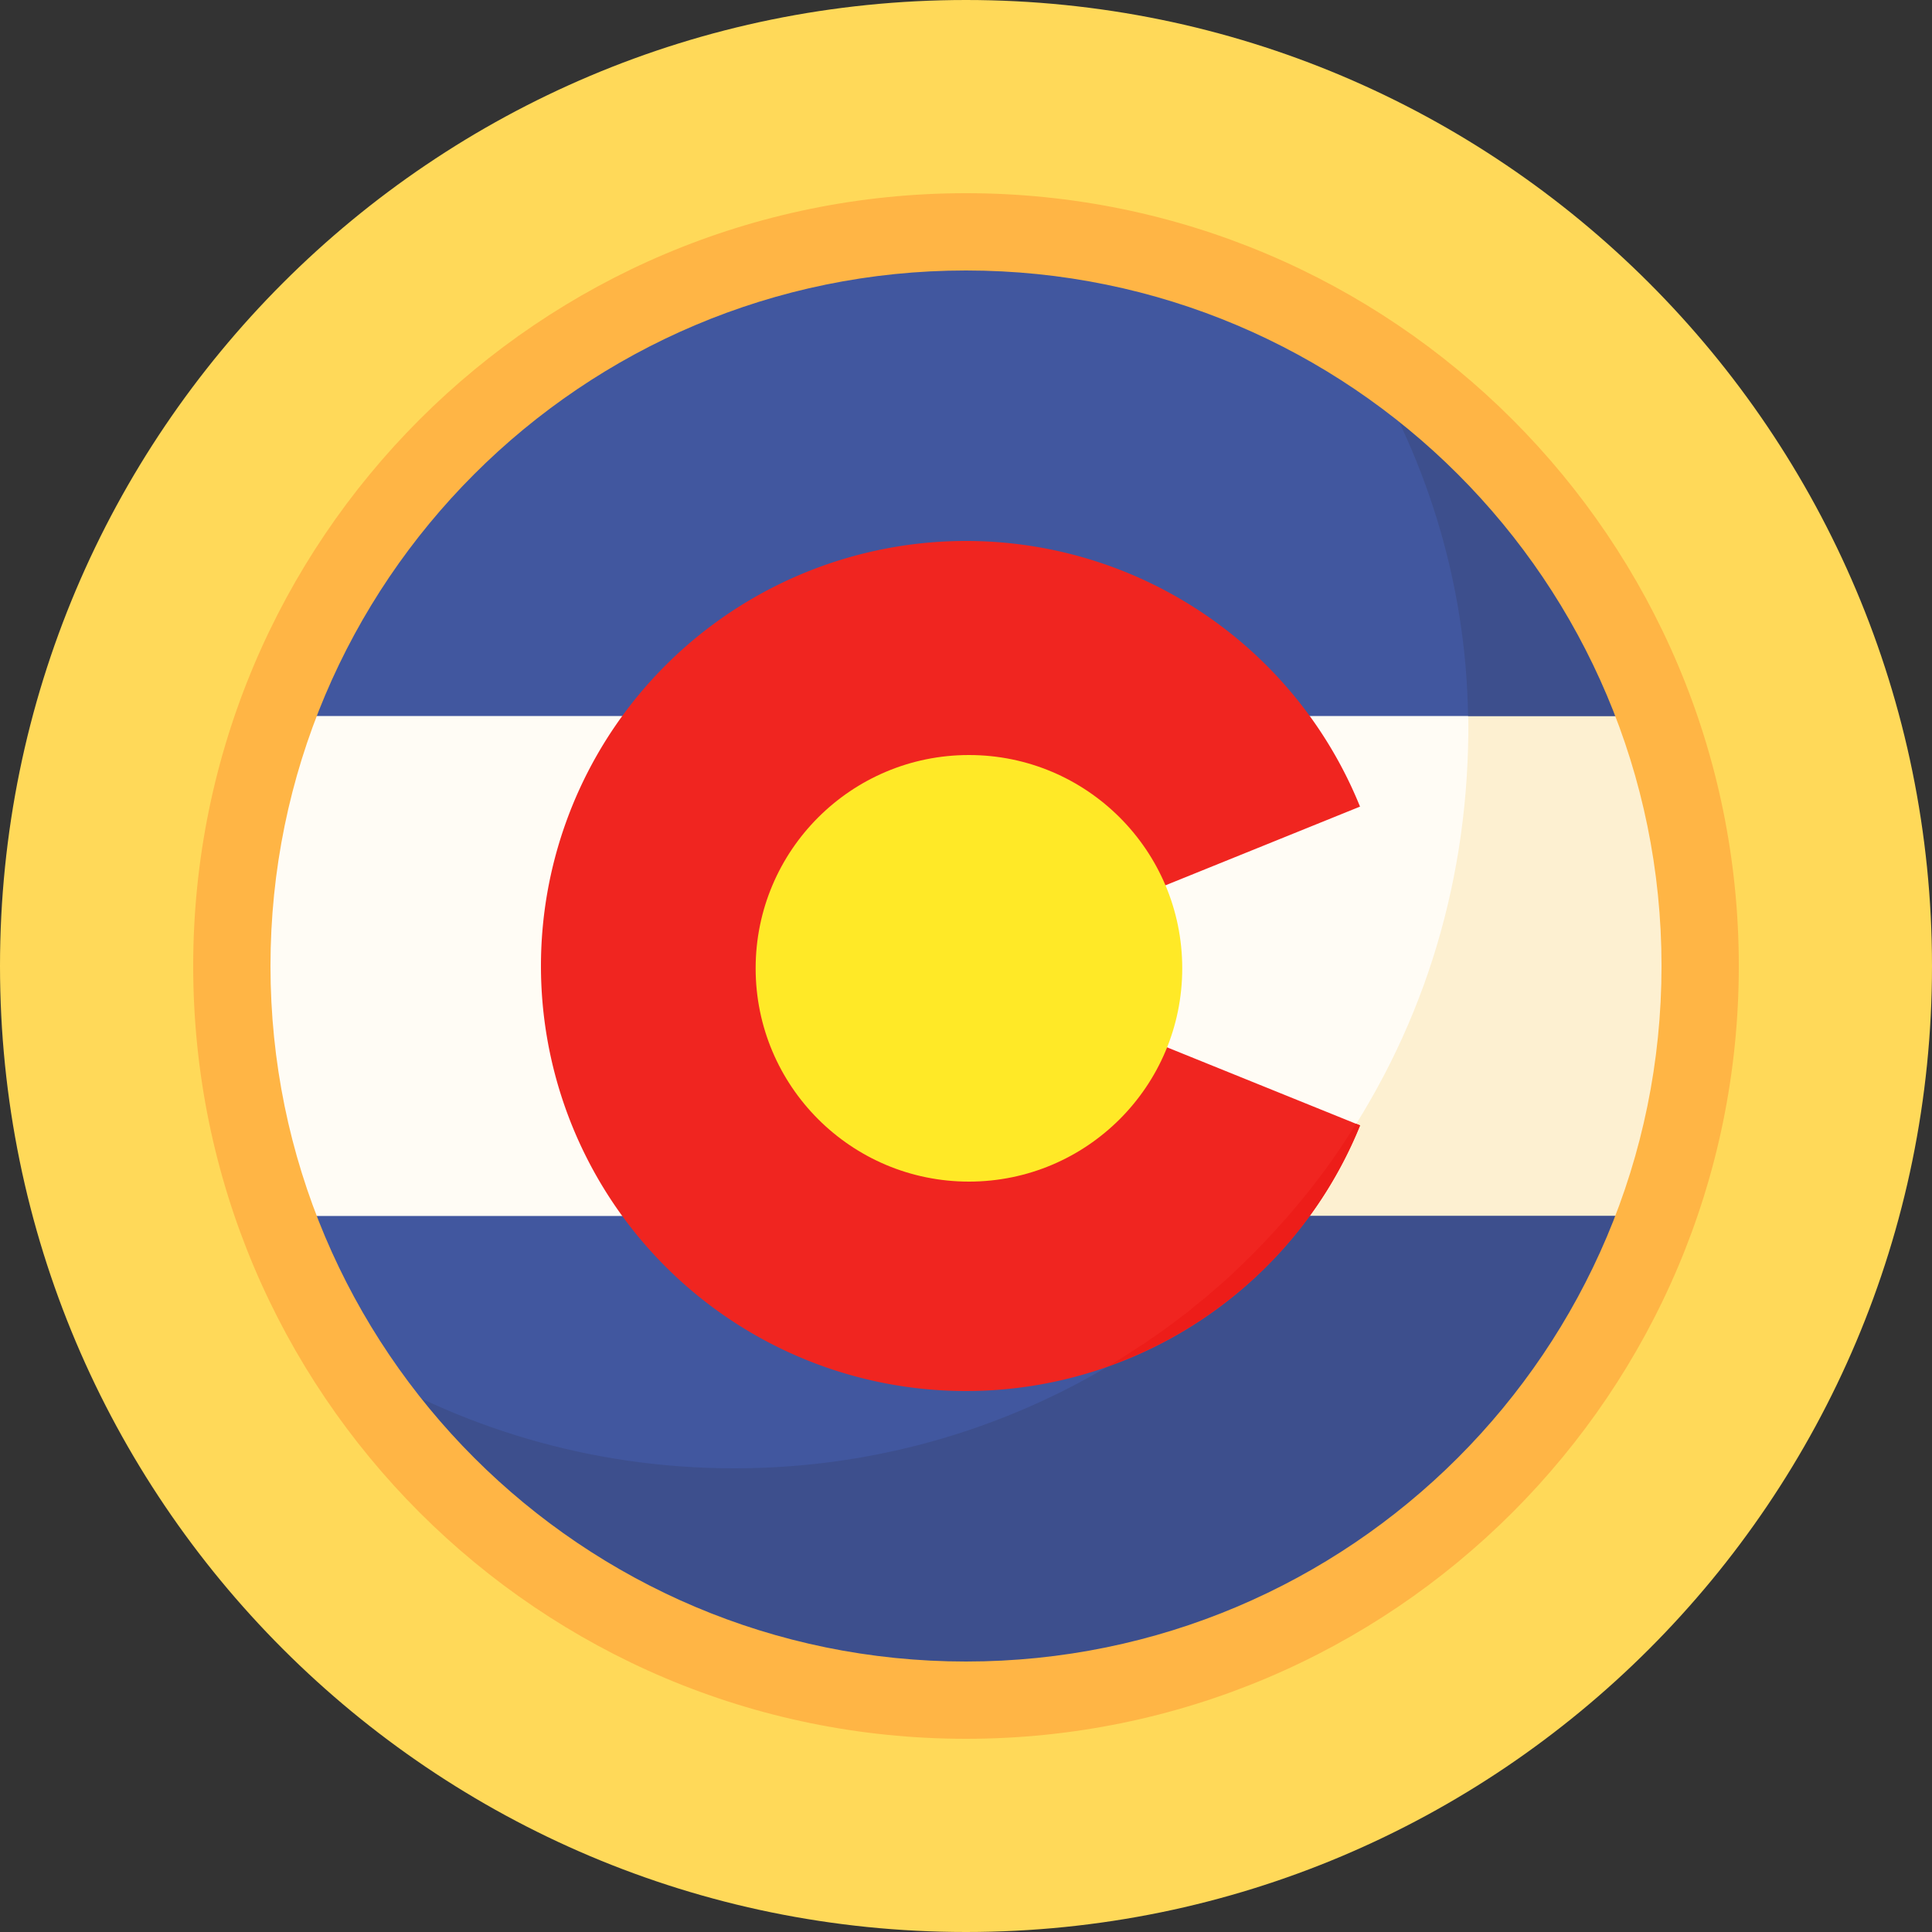
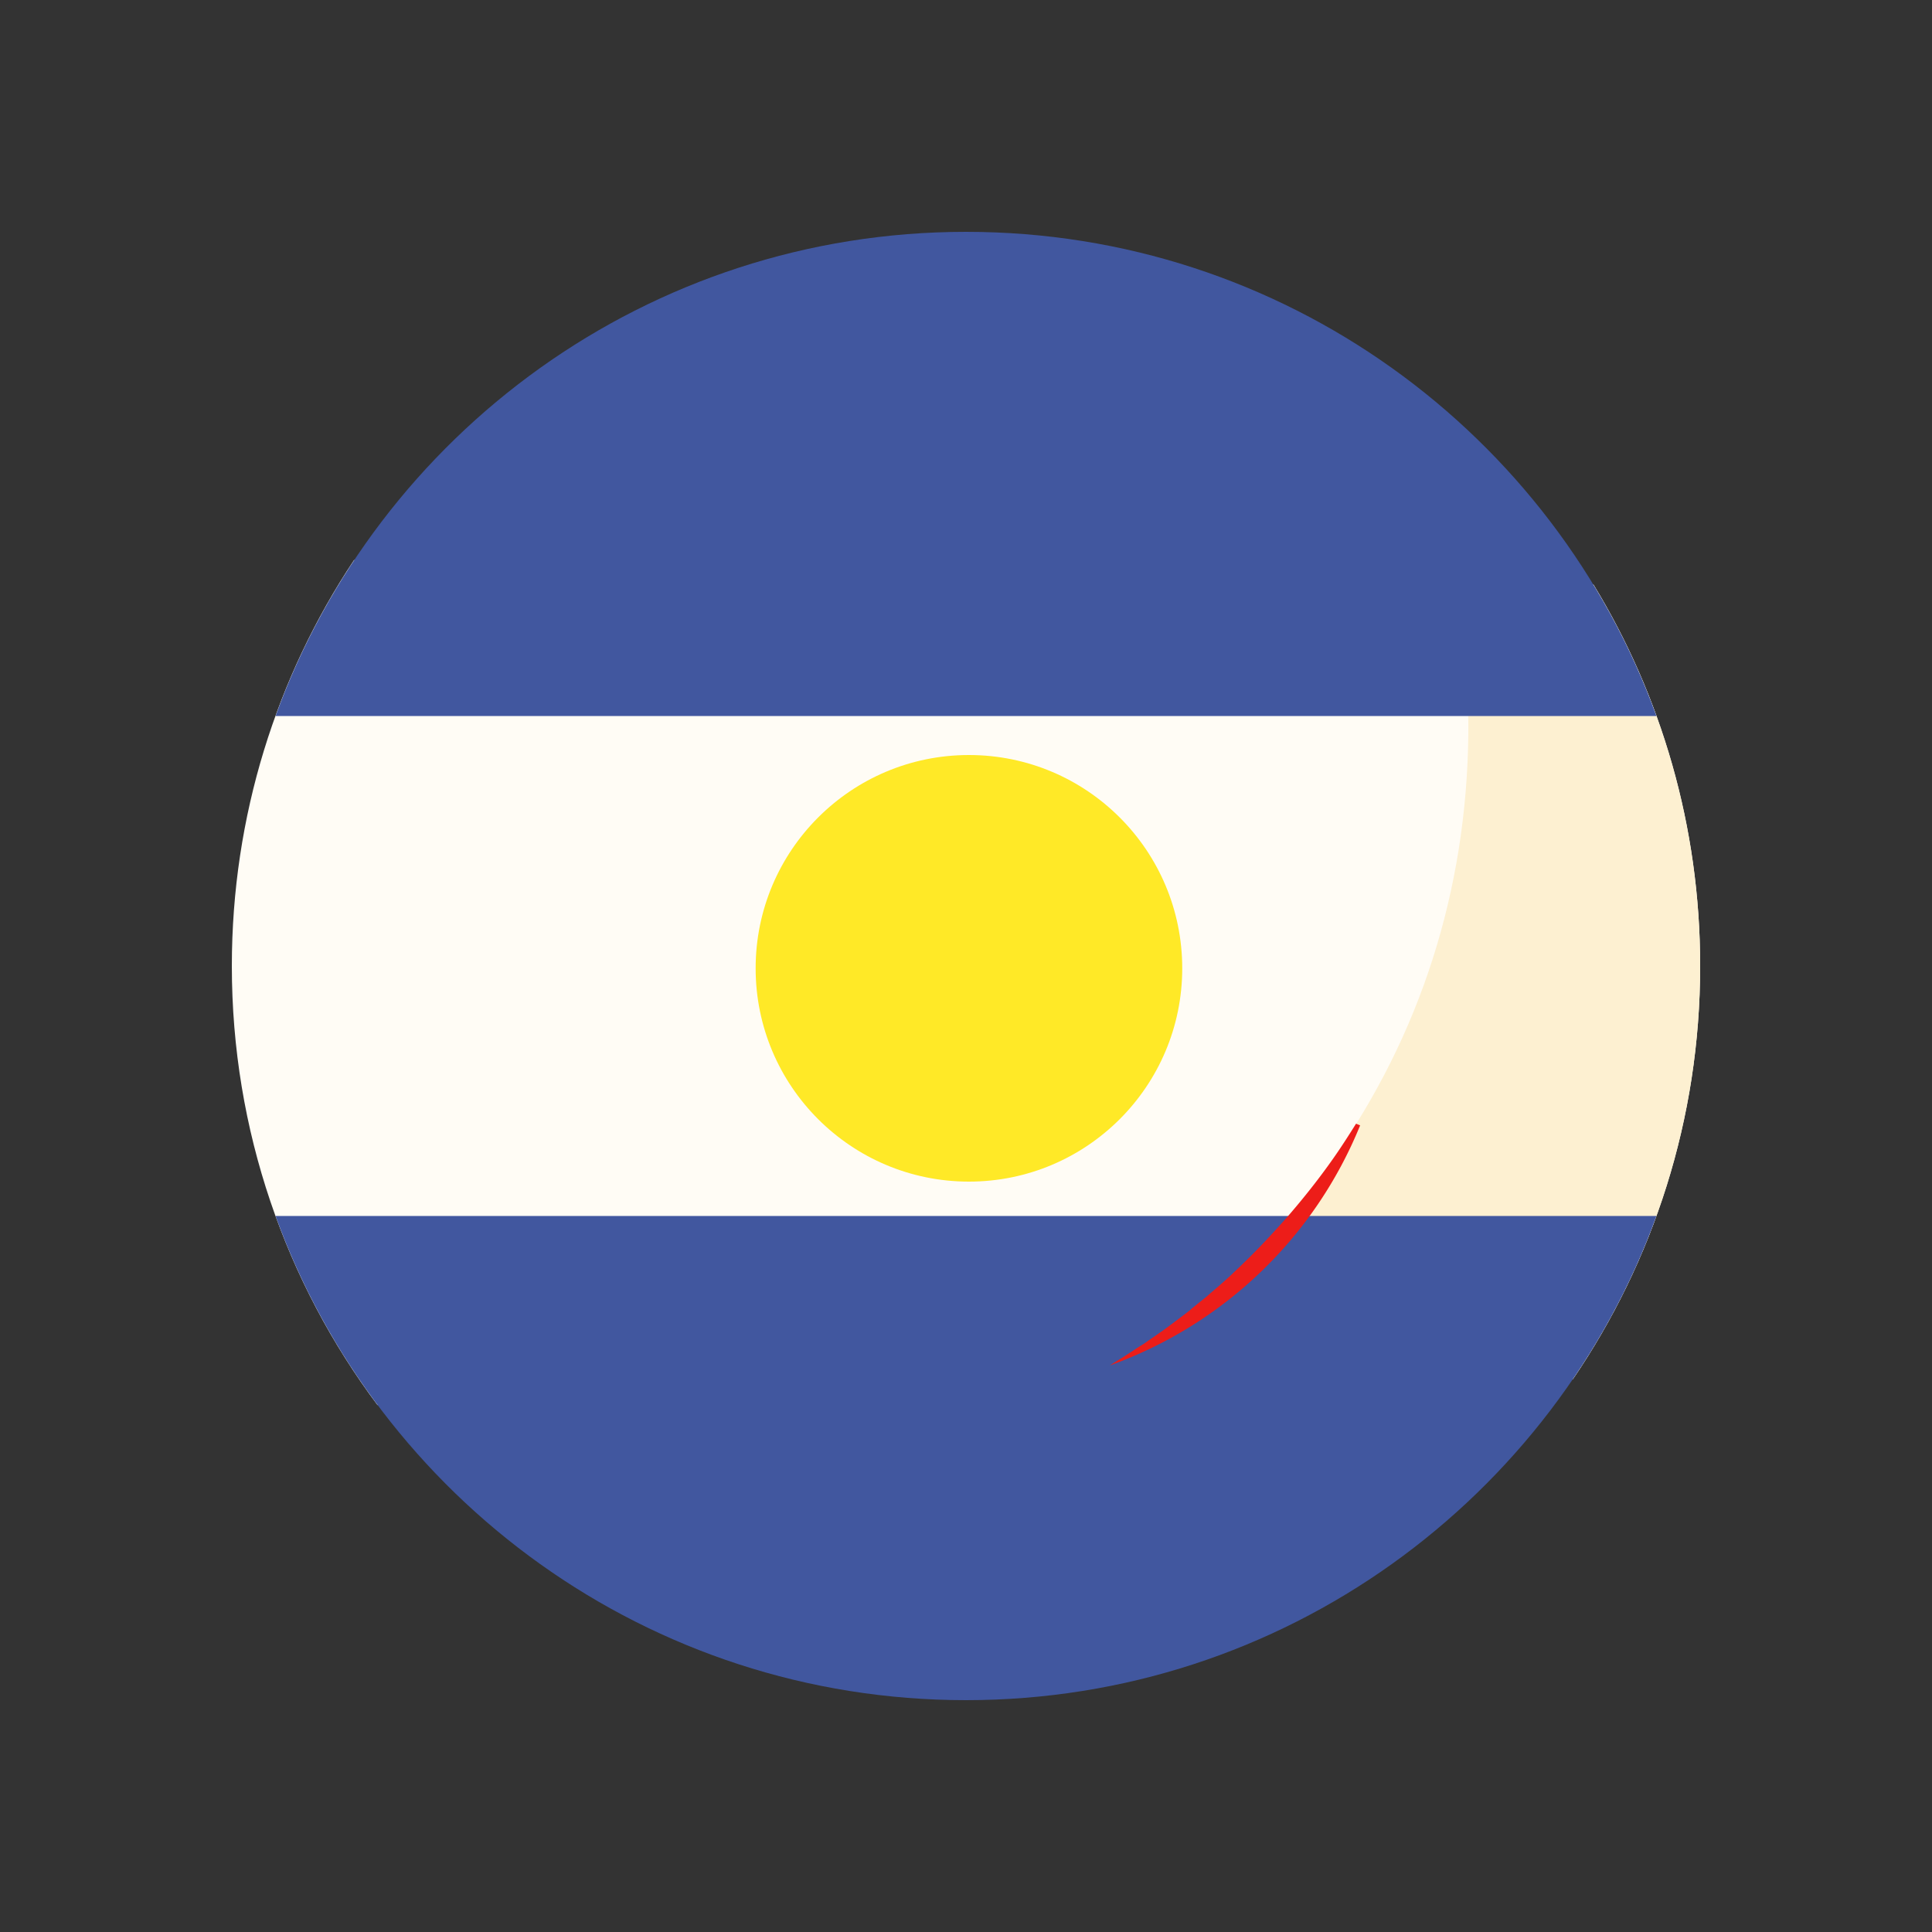
<svg xmlns="http://www.w3.org/2000/svg" height="250.0" preserveAspectRatio="xMidYMid meet" version="1.0" viewBox="0.0 0.0 250.0 250.0" width="250.0" zoomAndPan="magnify">
  <rect x="0.0" y="0.0" width="250.0" height="250.0" fill="#333333" stroke="none" />
  <g transform="translate(-125 -125)">
    <g id="change1_1">
      <path d="m 227.938,196.125 c -19.181,-0.021 -38.213,0.423 -57.125,1.344 C 160.815,212.512 155,230.584 155,250 c 0,21.299 7.006,40.968 18.844,56.812 53.221,3.177 104.645,1.703 154.688,-3.344 C 338.92,288.238 345,269.827 345,250 c 0,-18.085 -5.041,-34.986 -13.812,-49.375 -34.83,-2.965 -69.243,-4.462 -103.25,-4.5 z" fill="#fffcf5" fill-rule="evenodd" />
    </g>
    <g id="change2_1">
      <path d="m 312.812,199.188 c 1.492,6.696 2.261,13.667 2.188,20.812 -0.21,20.302 -6.261,38.959 -17.5,54.938 -10.378,14.754 -24.931,26.347 -41.906,33.188 24.673,-0.664 48.975,-2.296 72.969,-4.719 C 338.928,288.187 345,269.803 345,250 c 0,-18.075 -5.049,-34.959 -13.812,-49.344 -6.136,-0.529 -12.265,-1.036 -18.375,-1.469 z" fill="#fdf0d1" fill-rule="evenodd" />
    </g>
    <g id="change3_1">
      <path d="m 250,155 c -41.105,0 -76.11,26.119 -89.344,62.656 l 178.688,0 C 326.11,181.119 291.105,155 250,155 z M 160.656,282.344 C 173.89,318.881 208.895,345 250,345 c 41.105,0 76.11,-26.119 89.344,-62.656 l -178.688,0 z" fill="#41579f" fill-rule="evenodd" />
    </g>
    <g id="change4_1">
-       <path d="m 300.531,169.562 c 8.832,14.002 14.169,30.445 14.438,48.094 l 24.375,0 C 332.089,197.628 318.289,180.74 300.531,169.562 z M 291.688,282.344 C 274.332,302.39 248.606,315 220,315 201.456,315 184.155,309.686 169.531,300.5 186.341,327.232 216.09,345 250,345 c 41.105,0 76.11,-26.119 89.344,-62.656 l -47.656,0 z" fill="#3d4f8d" fill-rule="evenodd" />
-     </g>
+       </g>
    <g id="change5_1">
-       <path d="m 300.986,270.625 a 55,55 0 1 1 0,-41.25 l -50.986,20.625 z" fill="#f02520" />
-     </g>
+       </g>
    <g id="change6_1">
      <circle cx="760" cy="600" fill="#ffe927" r="200" transform="matrix(.138 0 0 .138 145.5 167.5)" />
    </g>
    <g id="change7_1">
-       <path d="m 300.469,270.406 c -0.953,1.528 -1.926,3.049 -2.969,4.531 -1.806,2.567 -3.763,5.039 -5.812,7.406 -0.542,0.626 -1.098,1.232 -1.656,1.844 -0.559,0.612 -1.113,1.216 -1.688,1.812 -0.576,0.598 -1.158,1.199 -1.75,1.781 -0.59,0.581 -1.176,1.153 -1.781,1.719 -0.22,0.206 -0.434,0.421 -0.656,0.625 -0.389,0.357 -0.792,0.712 -1.188,1.062 -0.443,0.393 -0.893,0.772 -1.344,1.156 -0.18,0.154 -0.35,0.316 -0.531,0.469 -0.358,0.301 -0.732,0.58 -1.094,0.875 -0.281,0.229 -0.56,0.461 -0.844,0.688 -0.046,0.037 -0.079,0.088 -0.125,0.125 -0.604,0.48 -1.228,0.941 -1.844,1.406 -0.602,0.455 -1.199,0.903 -1.812,1.344 -0.061,0.044 -0.126,0.081 -0.188,0.125 -0.535,0.382 -1.082,0.754 -1.625,1.125 -0.147,0.1 -0.29,0.213 -0.438,0.312 -0.276,0.186 -0.566,0.348 -0.844,0.531 -0.947,0.625 -1.904,1.252 -2.875,1.844 -0.167,0.102 -0.332,0.212 -0.5,0.312 -0.097,0.058 -0.184,0.13 -0.281,0.188 A 55,55 0 0 0 301,270.625 l -0.531,-0.219 z" fill="#ed1d19" fill-rule="evenodd" />
+       <path d="m 300.469,270.406 c -0.953,1.528 -1.926,3.049 -2.969,4.531 -1.806,2.567 -3.763,5.039 -5.812,7.406 -0.542,0.626 -1.098,1.232 -1.656,1.844 -0.559,0.612 -1.113,1.216 -1.688,1.812 -0.576,0.598 -1.158,1.199 -1.75,1.781 -0.59,0.581 -1.176,1.153 -1.781,1.719 -0.22,0.206 -0.434,0.421 -0.656,0.625 -0.389,0.357 -0.792,0.712 -1.188,1.062 -0.443,0.393 -0.893,0.772 -1.344,1.156 -0.18,0.154 -0.35,0.316 -0.531,0.469 -0.358,0.301 -0.732,0.58 -1.094,0.875 -0.281,0.229 -0.56,0.461 -0.844,0.688 -0.046,0.037 -0.079,0.088 -0.125,0.125 -0.604,0.48 -1.228,0.941 -1.844,1.406 -0.602,0.455 -1.199,0.903 -1.812,1.344 -0.061,0.044 -0.126,0.081 -0.188,0.125 -0.535,0.382 -1.082,0.754 -1.625,1.125 -0.147,0.1 -0.29,0.213 -0.438,0.312 -0.276,0.186 -0.566,0.348 -0.844,0.531 -0.947,0.625 -1.904,1.252 -2.875,1.844 -0.167,0.102 -0.332,0.212 -0.5,0.312 -0.097,0.058 -0.184,0.13 -0.281,0.188 A 55,55 0 0 0 301,270.625 z" fill="#ed1d19" fill-rule="evenodd" />
    </g>
  </g>
  <g fill-rule="evenodd">
    <g id="change8_1">
-       <path d="m 250,137.875 c -61.923,0 -112.125,50.202 -112.125,112.125 0,61.923 50.202,112.125 112.125,112.125 61.923,0 112.125,-50.202 112.125,-112.125 0,-61.923 -50.202,-112.125 -112.125,-112.125 z M 250,160 c 49.706,0 90,40.294 90,90 0,49.706 -40.294,90 -90,90 -49.706,0 -90,-40.294 -90,-90 0,-49.706 40.294,-90 90,-90 z" fill="#ffb545" transform="translate(-125 -125)" />
-     </g>
+       </g>
    <g id="change9_1">
-       <path d="m 250,125 c -69.036,0 -125,55.964 -125,125 0,69.036 55.964,125 125,125 69.036,0 125,-55.964 125,-125 0,-69.036 -55.964,-125 -125,-125 z m 0,25 c 55.228,0 100,44.772 100,100 0,55.228 -44.772,100 -100,100 -55.228,0 -100,-44.772 -100,-100 0,-55.228 44.772,-100 100,-100 z" fill="#ffd959" transform="translate(-125 -125)" />
-     </g>
+       </g>
  </g>
</svg>